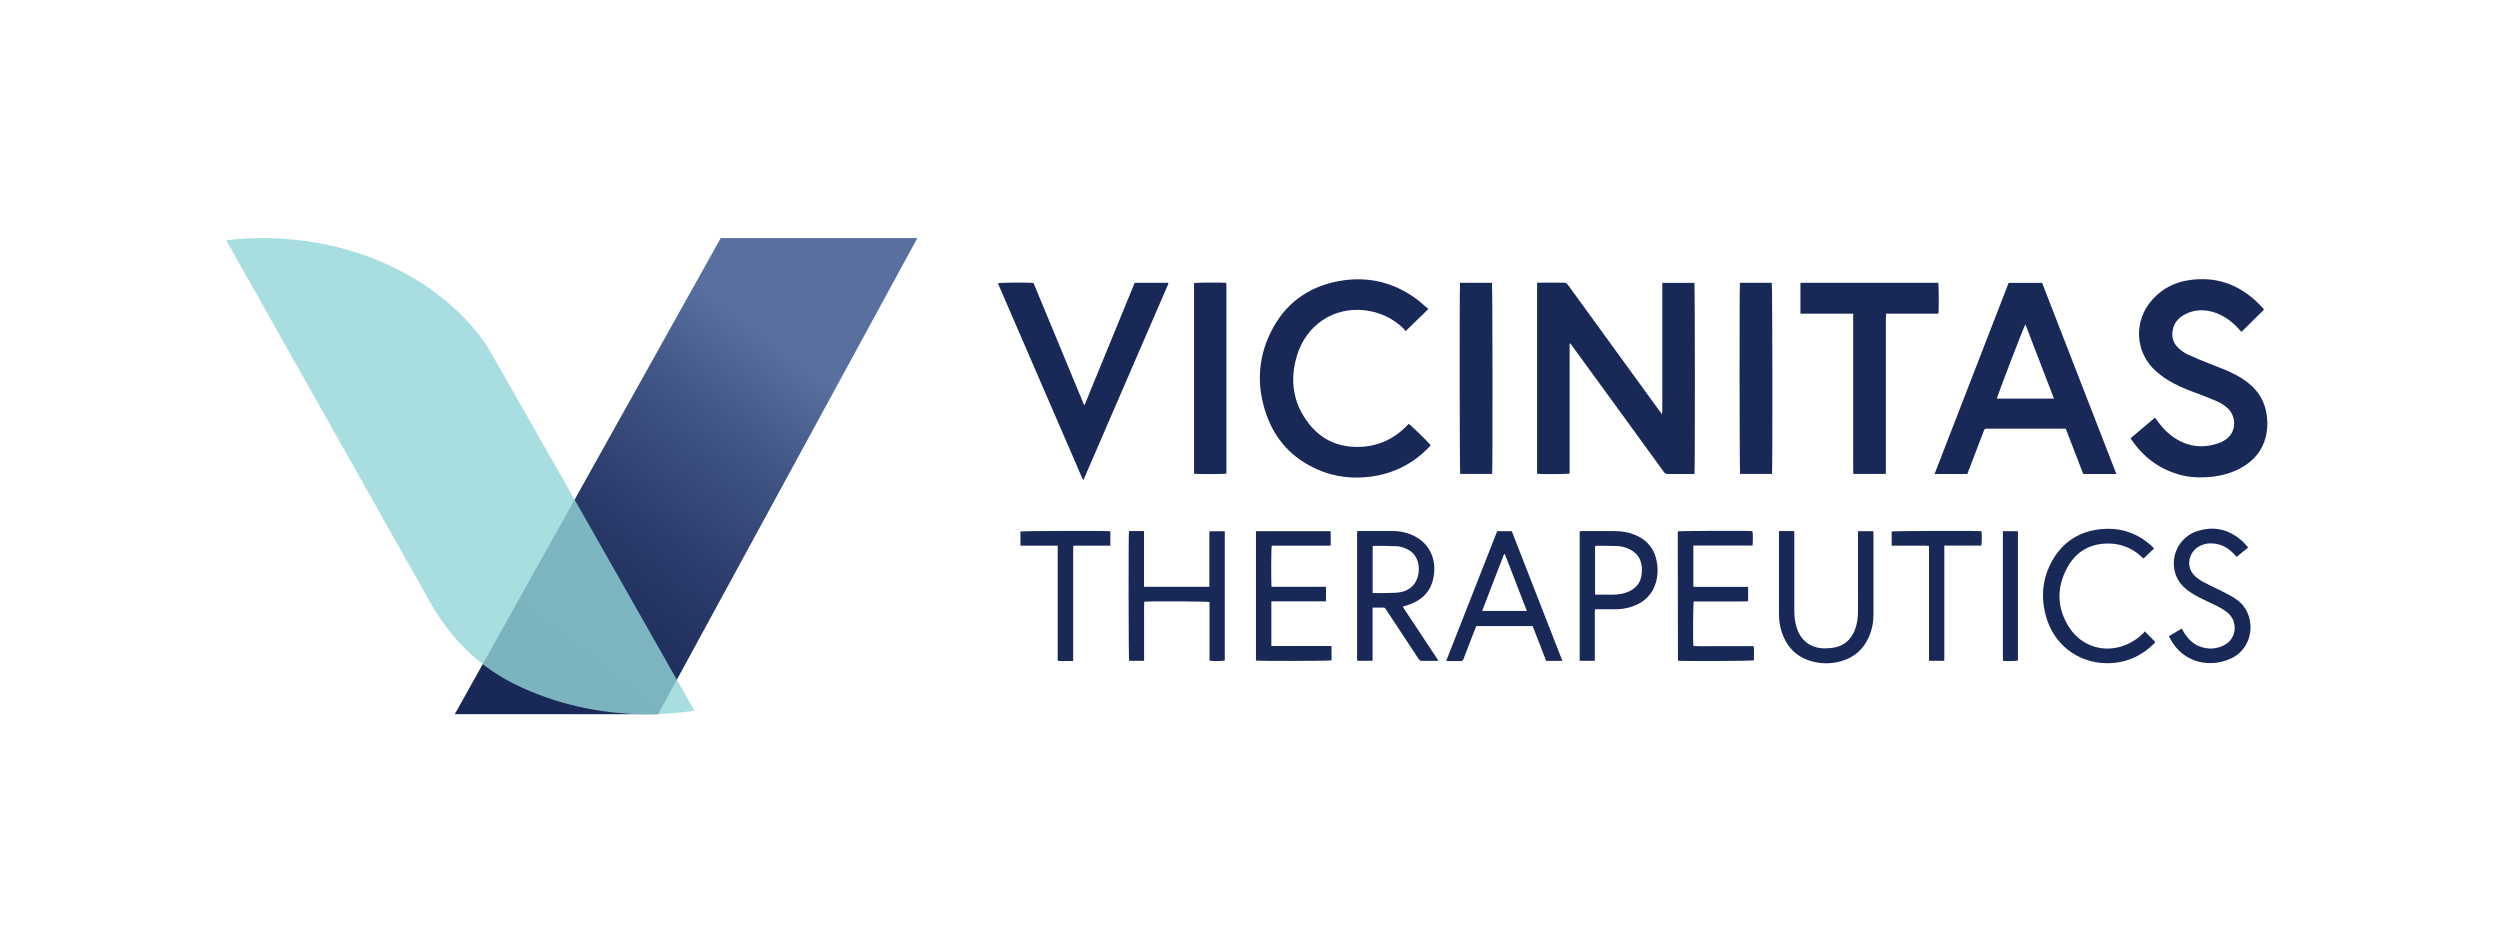
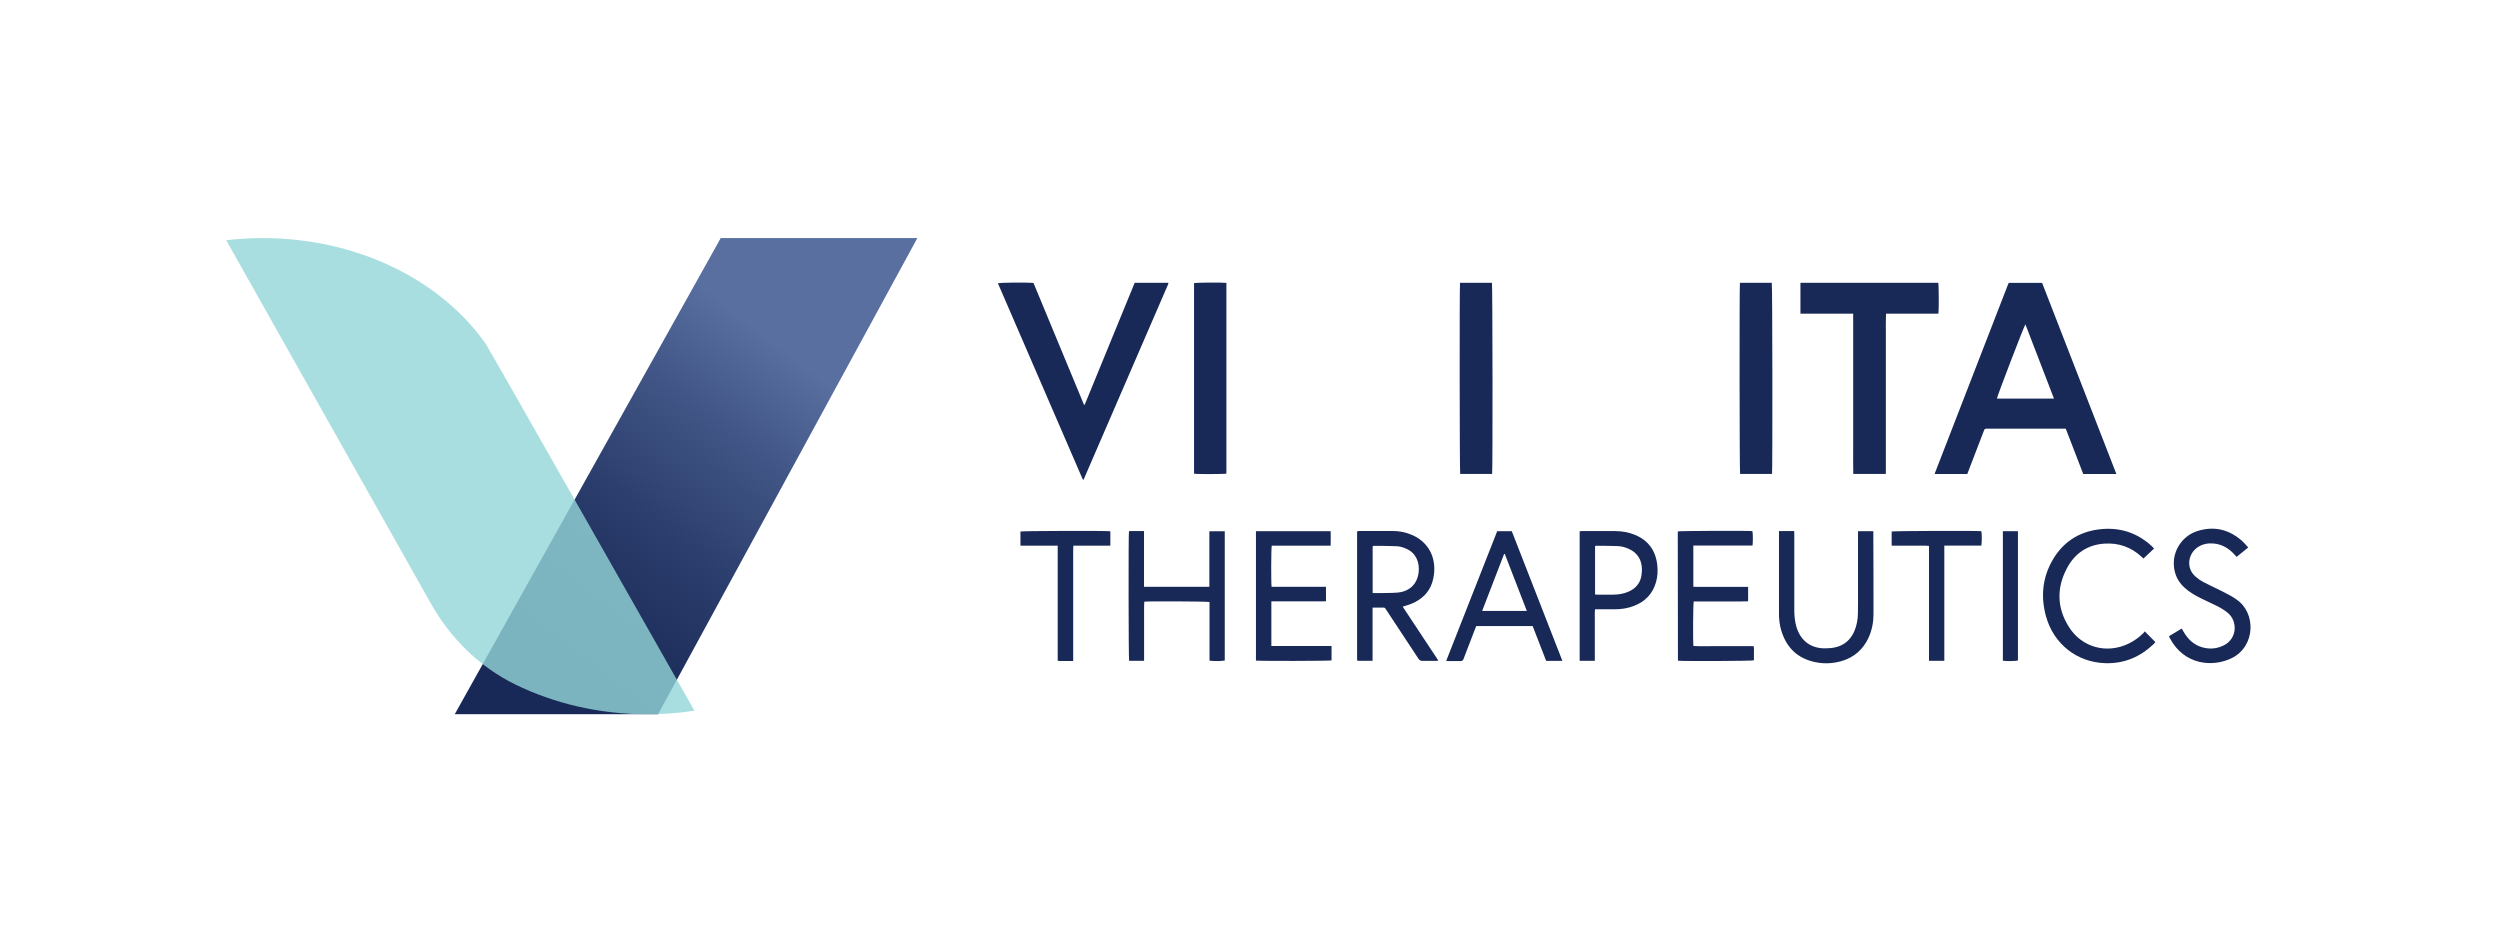
<svg xmlns="http://www.w3.org/2000/svg" width="210" height="80" viewBox="0 0 210 80" fill="none">
-   <path d="M142.343 39.818C141.923 39.818 141.518 39.818 141.112 39.818C140.775 39.818 140.438 39.811 140.101 39.818C139.949 39.818 139.86 39.776 139.77 39.652C138.663 38.125 137.555 36.605 136.448 35.078C134.983 33.069 133.518 31.061 132.059 29.052C132.011 28.983 131.956 28.915 131.88 28.818C131.86 28.901 131.846 28.942 131.846 28.99C131.846 29.059 131.846 29.128 131.846 29.203C131.846 32.629 131.846 36.055 131.846 39.48V39.776C131.667 39.831 129.397 39.845 129.115 39.79V23.756C129.191 23.756 129.267 23.742 129.342 23.742C130.016 23.742 130.69 23.742 131.358 23.742C131.516 23.742 131.612 23.797 131.702 23.921C133.297 26.122 134.9 28.323 136.496 30.524C137.473 31.866 138.443 33.207 139.42 34.548C139.468 34.617 139.523 34.679 139.598 34.782C139.612 34.7 139.633 34.651 139.633 34.603C139.633 34.535 139.633 34.466 139.633 34.39C139.633 30.958 139.633 27.525 139.633 24.093C139.633 23.983 139.633 23.879 139.633 23.762H142.329C142.377 23.941 142.384 39.515 142.336 39.831L142.343 39.818Z" fill="#182857" />
  <path d="M174.99 39.811C174.501 38.538 174.013 37.279 173.524 36.007H173.263C171.165 36.007 169.074 36.007 166.976 36.007C166.969 36.007 166.962 36.007 166.955 36.007C166.715 36.007 166.715 36.007 166.632 36.22C166.508 36.55 166.377 36.873 166.254 37.203C165.951 38.002 165.641 38.792 165.339 39.59C165.311 39.666 165.284 39.735 165.249 39.818H162.532C162.532 39.818 162.518 39.804 162.518 39.797C162.518 39.79 162.512 39.783 162.518 39.776C164.568 34.48 166.625 29.19 168.675 23.893C168.689 23.852 168.716 23.811 168.744 23.762H171.537C173.614 29.107 175.691 34.452 177.776 39.818H175.003L174.99 39.811ZM170.133 27.243C169.982 27.484 167.753 33.296 167.739 33.482H172.534C171.729 31.398 170.938 29.334 170.133 27.243Z" fill="#182857" />
-   <path d="M190.171 26.012C189.531 26.645 188.912 27.257 188.286 27.876C188.114 27.697 187.963 27.525 187.805 27.367C187.234 26.817 186.587 26.39 185.81 26.184C185.033 25.977 184.276 26.026 183.554 26.397C183.079 26.645 182.708 27.002 182.556 27.525C182.371 28.179 182.488 28.777 182.997 29.245C183.224 29.451 183.485 29.644 183.767 29.774C184.352 30.05 184.957 30.297 185.555 30.531C186.305 30.827 187.062 31.095 187.777 31.474C188.328 31.762 188.837 32.106 189.277 32.547C189.965 33.241 190.329 34.081 190.426 35.05C190.501 35.766 190.439 36.474 190.185 37.148C189.813 38.132 189.119 38.827 188.211 39.322C187.468 39.728 186.663 39.948 185.824 40.044C184.874 40.148 183.932 40.12 183.01 39.852C181.332 39.37 180.032 38.373 179.048 36.942C179.027 36.908 179.007 36.873 178.972 36.812C179.647 36.24 180.328 35.67 181.022 35.078C181.077 35.154 181.126 35.222 181.174 35.291C181.71 36.048 182.357 36.688 183.203 37.093C184.29 37.616 185.39 37.596 186.498 37.176C186.594 37.142 186.684 37.087 186.773 37.038C188.025 36.351 187.812 34.851 187.076 34.246C186.849 34.06 186.601 33.881 186.333 33.757C185.796 33.51 185.239 33.296 184.682 33.09C183.973 32.829 183.265 32.56 182.591 32.203C182.054 31.921 181.559 31.584 181.105 31.185C179.31 29.589 179.199 26.92 180.823 25.138C181.641 24.244 182.666 23.714 183.85 23.535C186.326 23.157 188.362 24.01 190.034 25.826C190.075 25.874 190.109 25.922 190.164 25.991L190.171 26.012Z" fill="#182857" />
-   <path d="M119.98 25.957C119.327 26.596 118.715 27.188 118.068 27.821C117.999 27.732 117.951 27.649 117.889 27.587C116.981 26.72 115.908 26.218 114.663 26.067C111.987 25.75 109.71 27.339 108.947 29.864C108.321 31.921 108.603 33.867 109.944 35.587C110.99 36.928 112.407 37.568 114.113 37.541C115.764 37.513 117.139 36.867 118.267 35.67C118.288 35.649 118.302 35.621 118.322 35.601C118.494 35.69 119.884 37.038 120.18 37.396C120.097 37.492 120.015 37.589 119.918 37.685C118.632 38.971 117.091 39.749 115.289 40.017C113.686 40.251 112.118 40.086 110.632 39.419C108.541 38.49 107.103 36.928 106.36 34.775C105.562 32.471 105.645 30.167 106.718 27.959C107.901 25.523 109.875 24.065 112.544 23.597C114.917 23.185 117.091 23.707 119.031 25.152C119.251 25.317 119.451 25.503 119.657 25.682C119.76 25.771 119.856 25.854 119.987 25.964L119.98 25.957Z" fill="#182857" />
  <path d="M91.117 33.991C92.513 30.579 93.91 27.174 95.313 23.756C96.255 23.756 97.191 23.756 98.126 23.756C98.126 23.756 98.133 23.769 98.14 23.776C98.14 23.776 98.147 23.79 98.147 23.797C98.14 23.824 98.133 23.859 98.12 23.886C95.753 29.355 93.387 34.824 91.021 40.292C91 40.292 90.993 40.292 90.986 40.292C90.979 40.292 90.972 40.292 90.966 40.285C90.945 40.244 90.917 40.203 90.904 40.161C88.544 34.707 86.185 29.252 83.825 23.797C84.004 23.735 86.102 23.714 86.811 23.762C88.221 27.167 89.638 30.579 91.055 33.998C91.076 33.998 91.096 33.998 91.117 33.998V33.991Z" fill="#182857" />
  <path d="M155.667 26.349H151.237C151.237 25.475 151.237 24.622 151.237 23.756H162.814C162.862 23.927 162.876 26.067 162.821 26.349H158.426C158.398 26.927 158.412 27.491 158.412 28.048C158.412 28.605 158.412 29.155 158.412 29.713V38.111C158.412 38.676 158.412 39.233 158.412 39.811H155.674C155.653 39.068 155.674 38.318 155.667 37.568C155.667 36.825 155.667 36.082 155.667 35.339V26.349Z" fill="#182857" />
  <path d="M103.017 23.762V39.783C102.838 39.831 100.548 39.838 100.3 39.79V23.783C100.465 23.735 102.604 23.714 103.017 23.762Z" fill="#182857" />
  <path d="M125.339 39.811H122.656C122.608 39.639 122.594 24.086 122.642 23.756H125.325C125.373 23.921 125.394 39.467 125.339 39.811Z" fill="#182857" />
  <path d="M146.154 23.756H148.83C148.885 23.927 148.899 39.446 148.85 39.811H146.168C146.12 39.652 146.106 24.134 146.154 23.756Z" fill="#182857" />
  <path d="M115.296 55.508H114.044C114.044 55.508 114.03 55.494 114.023 55.487C114.023 55.487 114.009 55.474 114.009 55.467C114.009 55.439 113.996 55.405 113.996 55.377C113.996 51.821 113.996 48.265 113.996 44.701C113.996 44.681 114.003 44.66 114.016 44.619C114.071 44.619 114.133 44.605 114.195 44.605C115.124 44.605 116.059 44.605 116.988 44.605C117.621 44.605 118.226 44.743 118.797 45.025C120.021 45.637 120.579 46.813 120.469 48.099C120.441 48.409 120.379 48.719 120.276 49.014C119.994 49.819 119.402 50.349 118.632 50.686C118.384 50.796 118.116 50.865 117.827 50.961C118.825 52.468 119.815 53.967 120.826 55.494C120.737 55.501 120.675 55.515 120.62 55.515C120.242 55.515 119.87 55.508 119.492 55.515C119.334 55.515 119.237 55.467 119.148 55.329C118.261 53.974 117.366 52.626 116.479 51.278C116.438 51.216 116.403 51.154 116.362 51.105C116.334 51.071 116.286 51.037 116.252 51.037C115.942 51.037 115.633 51.037 115.296 51.037V55.508ZM115.296 49.819C115.502 49.819 115.688 49.819 115.874 49.819C116.383 49.805 116.892 49.819 117.394 49.778C118.419 49.682 119.065 49.042 119.169 48.044C119.251 47.233 118.948 46.456 118.137 46.098C117.889 45.988 117.621 45.898 117.353 45.885C116.706 45.85 116.059 45.857 115.413 45.85C115.378 45.85 115.344 45.871 115.303 45.885V49.826L115.296 49.819Z" fill="#182857" />
  <path d="M96.104 49.289H101.586V44.626H102.88V55.48C102.715 55.535 101.93 55.549 101.6 55.494V50.569C101.414 50.514 96.496 50.493 96.118 50.541C96.09 51.085 96.111 51.635 96.104 52.192C96.104 52.743 96.104 53.286 96.104 53.836V55.508H94.845C94.797 55.336 94.783 44.922 94.832 44.626C94.859 44.626 94.886 44.612 94.914 44.612C95.299 44.612 95.677 44.612 96.097 44.612C96.097 44.928 96.097 45.238 96.097 45.547C96.097 45.857 96.097 46.173 96.097 46.483V49.283L96.104 49.289Z" fill="#182857" />
  <path d="M124.004 52.584C123.791 53.142 123.578 53.692 123.365 54.235C123.22 54.607 123.076 54.978 122.938 55.35C122.89 55.48 122.821 55.529 122.684 55.529C122.347 55.522 122.009 55.529 121.672 55.529C121.617 55.529 121.569 55.522 121.48 55.515C122.911 51.869 124.341 48.244 125.765 44.619H126.99C128.4 48.237 129.817 51.862 131.241 55.515H129.879C129.507 54.545 129.129 53.575 128.744 52.591H124.004V52.584ZM126.405 46.538H126.343C125.731 48.127 125.112 49.709 124.5 51.319H128.255C127.636 49.709 127.017 48.12 126.405 46.538Z" fill="#182857" />
  <path d="M142.24 49.283C142.501 49.31 142.756 49.289 143.01 49.296C143.258 49.296 143.512 49.296 143.76 49.296H146.058C146.312 49.296 146.574 49.296 146.842 49.296V50.507C146.34 50.535 145.837 50.514 145.335 50.521C144.819 50.521 144.304 50.521 143.788 50.521H142.274C142.219 50.707 142.199 53.802 142.247 54.263C142.797 54.297 143.361 54.27 143.918 54.277C144.482 54.277 145.046 54.277 145.61 54.277C146.175 54.277 146.732 54.277 147.303 54.277C147.358 54.49 147.323 54.689 147.33 54.889C147.33 55.081 147.33 55.281 147.33 55.467C147.151 55.529 141.456 55.549 140.974 55.501L140.96 55.487C140.96 55.487 140.947 55.474 140.947 55.467C140.947 51.917 140.94 48.368 140.933 44.818C140.933 44.756 140.933 44.694 140.94 44.639C141.119 44.591 146.766 44.571 147.199 44.612C147.248 44.777 147.255 45.513 147.213 45.823C146.807 45.836 146.395 45.823 145.989 45.823C145.576 45.823 145.163 45.823 144.744 45.823H143.499C143.086 45.823 142.673 45.823 142.24 45.823V49.283Z" fill="#182857" />
  <path d="M105.5 55.494V44.619H111.774C111.788 45.018 111.781 45.41 111.774 45.836C110.116 45.836 108.472 45.836 106.828 45.836C106.773 46.029 106.766 49.021 106.814 49.289H111.382V50.507C111.292 50.507 111.203 50.514 111.113 50.514C109.772 50.514 108.424 50.514 107.083 50.514C106.993 50.514 106.897 50.514 106.794 50.514V54.263H111.85V55.474C111.684 55.522 105.796 55.535 105.494 55.487L105.5 55.494Z" fill="#182857" />
-   <path d="M149.428 44.612H150.715C150.715 44.708 150.721 44.798 150.721 44.887C150.721 46.999 150.721 49.111 150.721 51.222C150.721 51.711 150.763 52.192 150.9 52.66C151.244 53.809 152.09 54.462 153.287 54.462C153.576 54.462 153.865 54.442 154.147 54.38C154.911 54.215 155.44 53.747 155.757 53.038C155.97 52.55 156.059 52.034 156.066 51.511C156.08 50.741 156.073 49.964 156.073 49.186C156.073 47.762 156.073 46.339 156.073 44.915C156.073 44.825 156.073 44.729 156.073 44.619H157.359C157.359 44.701 157.373 44.777 157.373 44.853C157.373 47.095 157.373 49.338 157.373 51.587C157.373 52.268 157.249 52.922 156.967 53.547C156.5 54.566 155.729 55.24 154.649 55.542C153.837 55.769 153.026 55.776 152.214 55.556C150.838 55.185 150.006 54.263 149.614 52.915C149.483 52.468 149.435 52.014 149.435 51.546C149.435 49.324 149.435 47.102 149.435 44.887V44.612H149.428Z" fill="#182857" />
+   <path d="M149.428 44.612H150.715C150.715 44.708 150.721 44.798 150.721 44.887C150.721 46.999 150.721 49.111 150.721 51.222C150.721 51.711 150.763 52.192 150.9 52.66C151.244 53.809 152.09 54.462 153.287 54.462C153.576 54.462 153.865 54.442 154.147 54.38C154.911 54.215 155.44 53.747 155.757 53.038C155.97 52.55 156.059 52.034 156.066 51.511C156.08 50.741 156.073 49.964 156.073 49.186C156.073 47.762 156.073 46.339 156.073 44.915C156.073 44.825 156.073 44.729 156.073 44.619H157.359C157.373 47.095 157.373 49.338 157.373 51.587C157.373 52.268 157.249 52.922 156.967 53.547C156.5 54.566 155.729 55.24 154.649 55.542C153.837 55.769 153.026 55.776 152.214 55.556C150.838 55.185 150.006 54.263 149.614 52.915C149.483 52.468 149.435 52.014 149.435 51.546C149.435 49.324 149.435 47.102 149.435 44.887V44.612H149.428Z" fill="#182857" />
  <path d="M180.94 46.077C180.637 46.359 180.348 46.634 180.052 46.916C179.991 46.861 179.942 46.813 179.894 46.772C179.014 45.953 177.968 45.589 176.785 45.664C175.347 45.754 174.281 46.483 173.621 47.735C172.733 49.407 172.782 51.099 173.813 52.701C174.9 54.394 176.971 54.944 178.787 54.07C179.261 53.843 179.688 53.541 180.059 53.162C180.101 53.121 180.121 53.073 180.156 53.032C180.465 53.341 180.754 53.63 181.05 53.933C181.015 53.974 180.981 54.029 180.933 54.077C179.791 55.178 178.436 55.756 176.847 55.707C174.446 55.632 172.5 54.084 171.86 51.759C171.42 50.156 171.557 48.588 172.369 47.13C173.229 45.589 174.556 44.688 176.31 44.468C177.968 44.261 179.44 44.701 180.692 45.823C180.782 45.898 180.857 45.988 180.947 46.084L180.94 46.077Z" fill="#182857" />
  <path d="M133.972 55.508H132.692V44.626C132.761 44.626 132.83 44.612 132.899 44.612C133.82 44.612 134.742 44.612 135.664 44.612C136.214 44.612 136.758 44.701 137.267 44.901C138.443 45.362 139.083 46.235 139.213 47.487C139.261 47.955 139.241 48.423 139.11 48.884C138.835 49.874 138.195 50.535 137.239 50.899C136.723 51.099 136.187 51.181 135.629 51.181C135.175 51.181 134.721 51.181 134.267 51.181C134.185 51.181 134.095 51.181 133.985 51.181C133.944 51.429 133.972 51.67 133.965 51.91C133.965 52.144 133.965 52.378 133.965 52.612V55.515L133.972 55.508ZM133.985 49.929C134.047 49.936 134.075 49.95 134.102 49.95C134.577 49.95 135.058 49.95 135.533 49.95C135.98 49.943 136.42 49.874 136.833 49.682C137.404 49.42 137.776 48.987 137.879 48.361C137.92 48.106 137.934 47.845 137.906 47.59C137.837 46.937 137.507 46.449 136.916 46.153C136.592 45.988 136.242 45.885 135.884 45.871C135.299 45.85 134.715 45.85 134.13 45.843C134.082 45.843 134.04 45.857 133.985 45.864V49.929Z" fill="#182857" />
  <path d="M182.199 53.437C182.563 53.217 182.907 53.011 183.265 52.798C183.32 52.894 183.361 52.97 183.402 53.038C183.781 53.692 184.29 54.194 185.04 54.387C185.652 54.552 186.25 54.49 186.814 54.201C187.942 53.63 187.963 52.165 187.138 51.484C186.849 51.243 186.525 51.05 186.188 50.885C185.734 50.665 185.267 50.452 184.813 50.225C184.338 49.984 183.877 49.716 183.485 49.351C183.086 48.98 182.811 48.54 182.68 48.003C182.309 46.469 183.237 45.045 184.551 44.619C185.989 44.151 187.282 44.474 188.39 45.492C188.548 45.637 188.685 45.809 188.85 45.988C188.513 46.263 188.204 46.511 187.874 46.779C187.805 46.703 187.75 46.641 187.695 46.579C187.213 46.05 186.635 45.706 185.906 45.651C185.459 45.616 185.033 45.699 184.647 45.94C183.794 46.476 183.588 47.714 184.434 48.443C184.641 48.622 184.868 48.781 185.108 48.904C185.521 49.124 185.948 49.317 186.367 49.523C186.745 49.709 187.117 49.909 187.488 50.108C187.619 50.177 187.736 50.273 187.86 50.356C189.518 51.463 189.476 54.277 187.482 55.274C185.865 56.079 183.457 55.859 182.274 53.616C182.247 53.561 182.226 53.506 182.185 53.424L182.199 53.437Z" fill="#182857" />
  <path d="M90.147 55.522C89.748 55.522 89.377 55.522 89.012 55.522C88.964 55.522 88.923 55.515 88.847 55.501V45.836H85.717V44.646C85.882 44.598 92.83 44.571 93.27 44.626V45.836H90.161C90.133 46.401 90.154 46.937 90.147 47.474C90.147 48.003 90.147 48.54 90.147 49.069V55.529V55.522Z" fill="#182857" />
  <path d="M163.33 55.508H162.037V45.857C161.927 45.85 161.837 45.836 161.748 45.836C160.895 45.836 160.042 45.836 159.189 45.836H158.9V44.646C159.058 44.598 165.972 44.571 166.432 44.619C166.481 44.784 166.488 45.547 166.432 45.83H163.323C163.323 46.497 163.323 47.136 163.323 47.769C163.323 48.409 163.323 49.049 163.323 49.695V55.508H163.33Z" fill="#182857" />
  <path d="M168.242 44.619H169.507V55.48C169.342 55.535 168.558 55.549 168.242 55.501V44.619Z" fill="#182857" />
  <path d="M38.199 59.993L60.541 20H77.057L55.279 59.993H38.199Z" fill="url(#paint0_linear_123_244)" />
  <path opacity="0.8" d="M40.806 28.894C37.098 23.584 30.095 20 22.068 20C21.029 20 20.004 20.062 19 20.179L33.122 45.245L36.204 50.714C37.827 53.596 40.248 56.003 43.255 57.482C46.501 59.078 50.305 60 54.371 60C55.726 60 57.046 59.897 58.333 59.697C58.333 59.697 40.847 28.867 40.806 28.894Z" fill="#93D5D8" />
  <defs>
    <linearGradient id="paint0_linear_123_244" x1="44.087" y1="57.861" x2="71.244" y2="22.765" gradientUnits="userSpaceOnUse">
      <stop stop-color="#182857" />
      <stop offset="0.17" stop-color="#1D2D5C" />
      <stop offset="0.39" stop-color="#2B3D6C" />
      <stop offset="0.63" stop-color="#425787" />
      <stop offset="0.81" stop-color="#586FA0" />
    </linearGradient>
  </defs>
</svg>